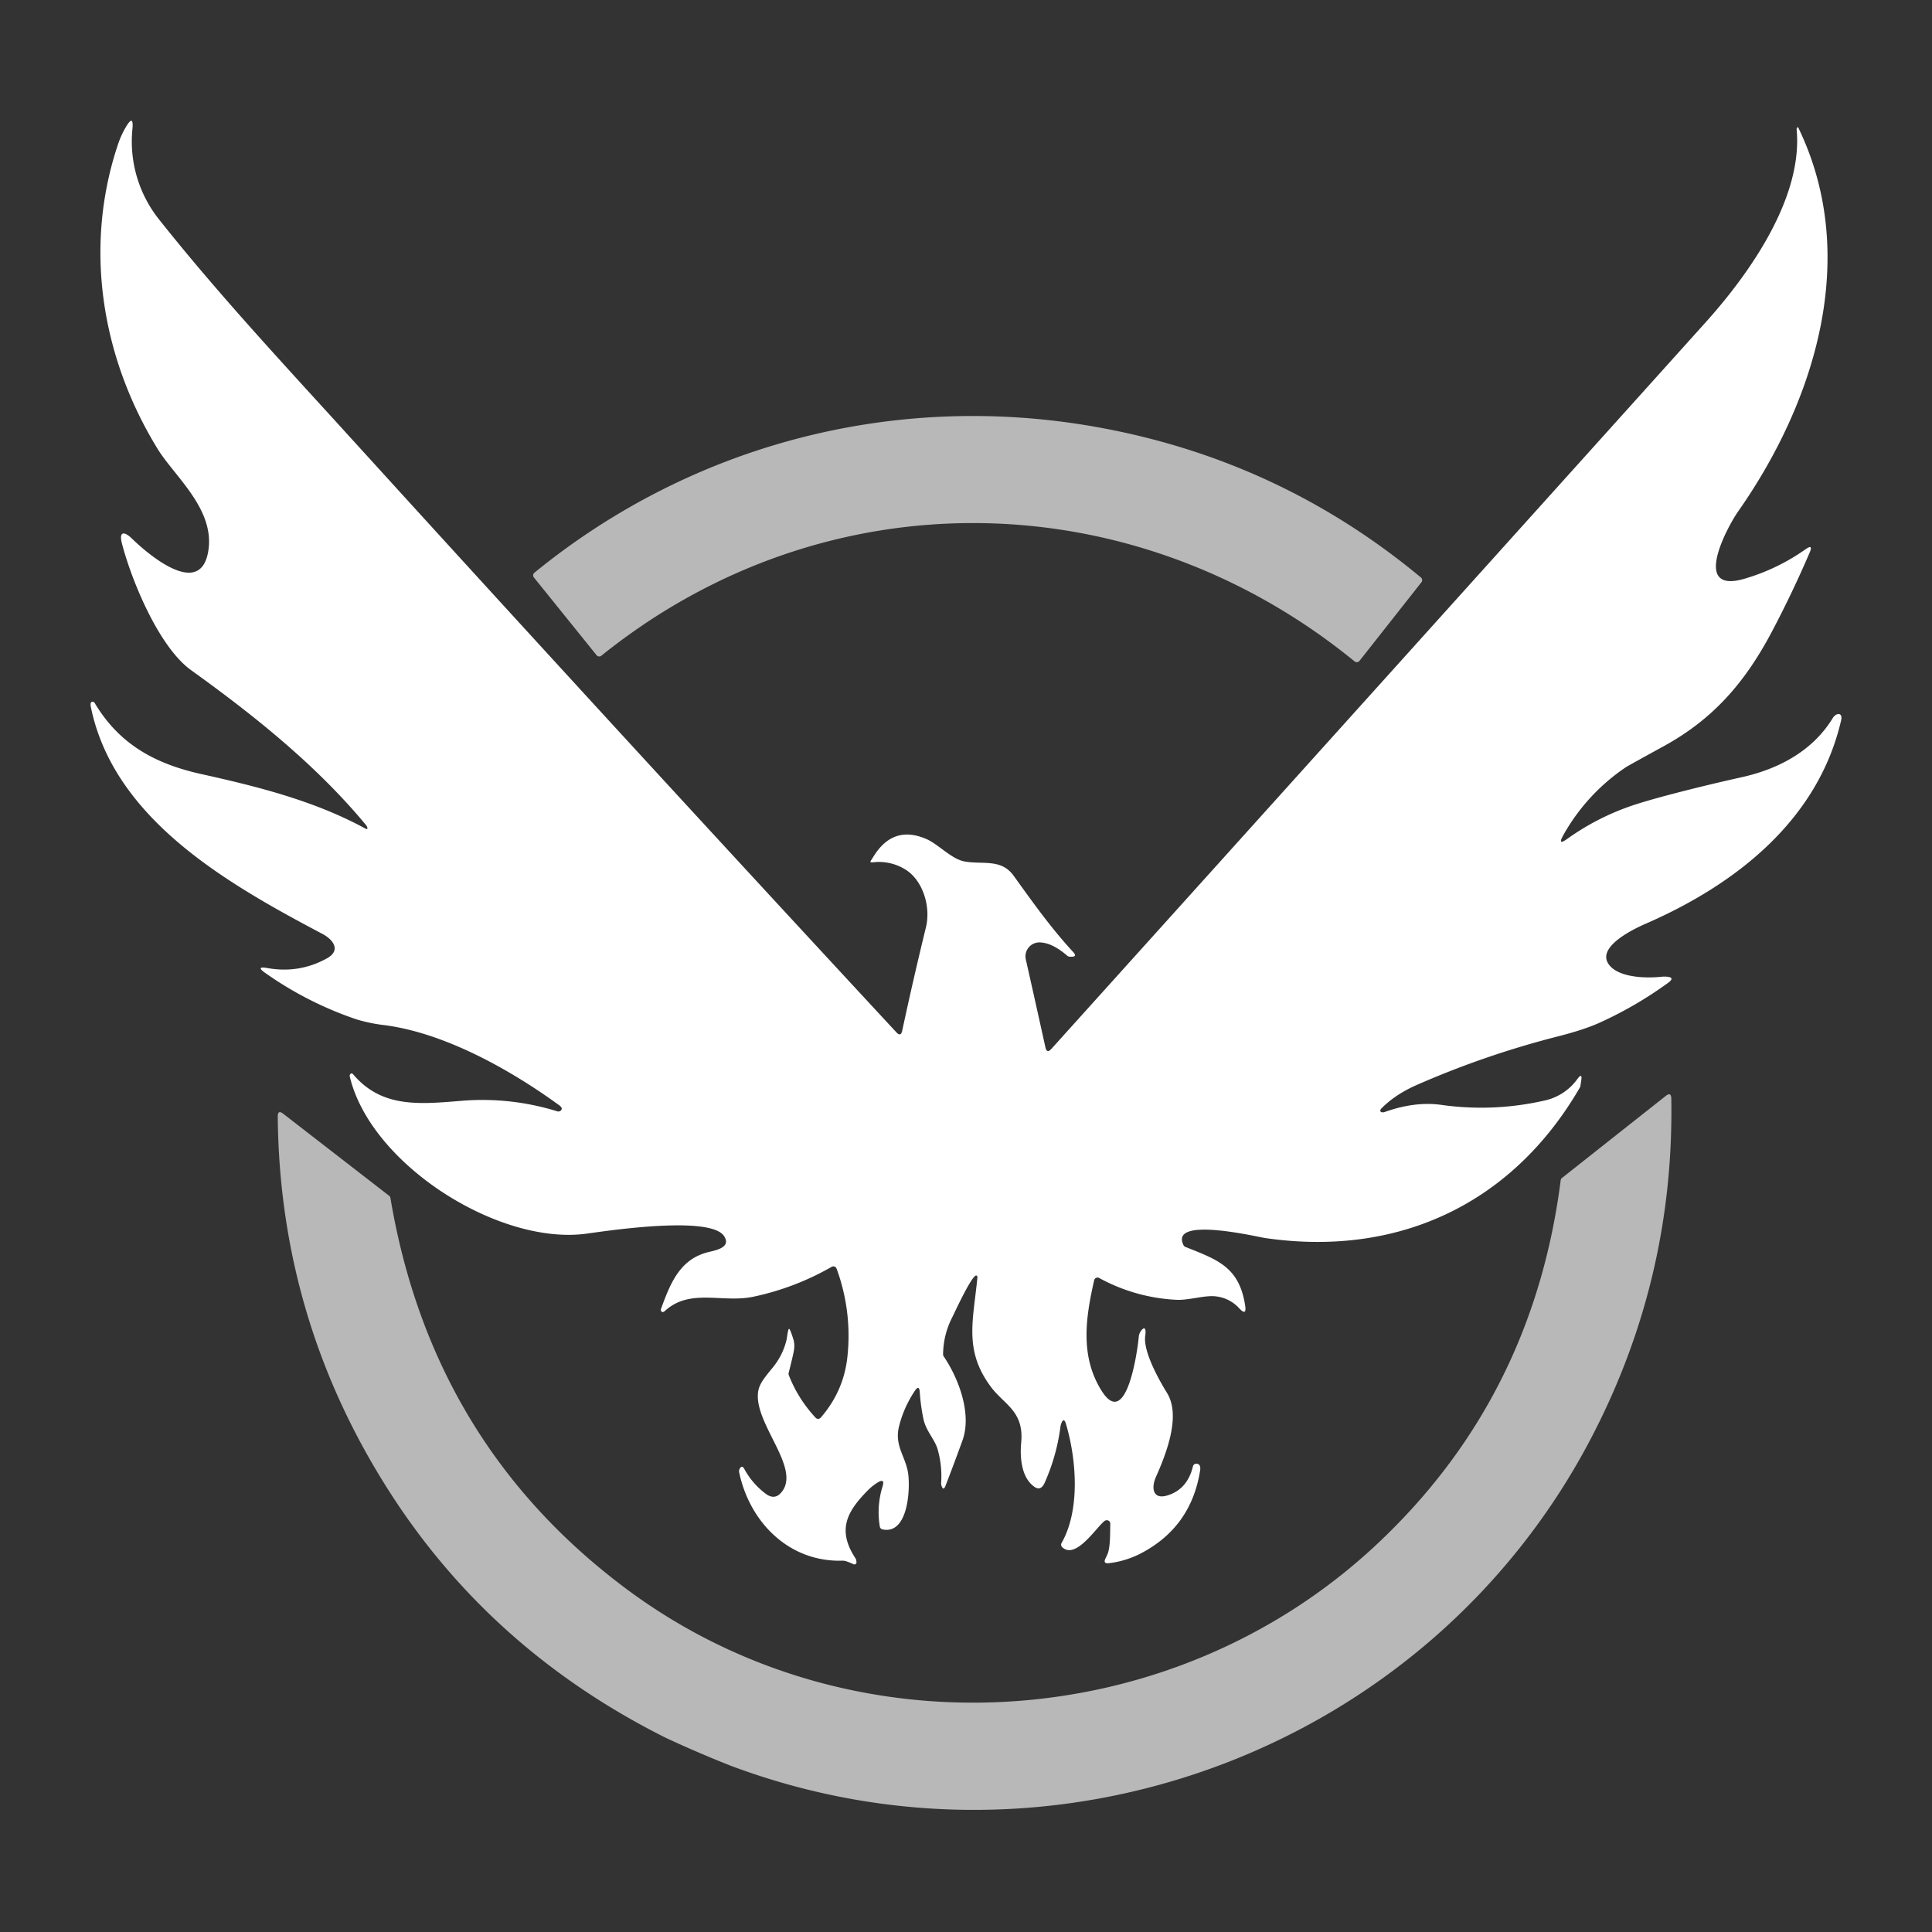
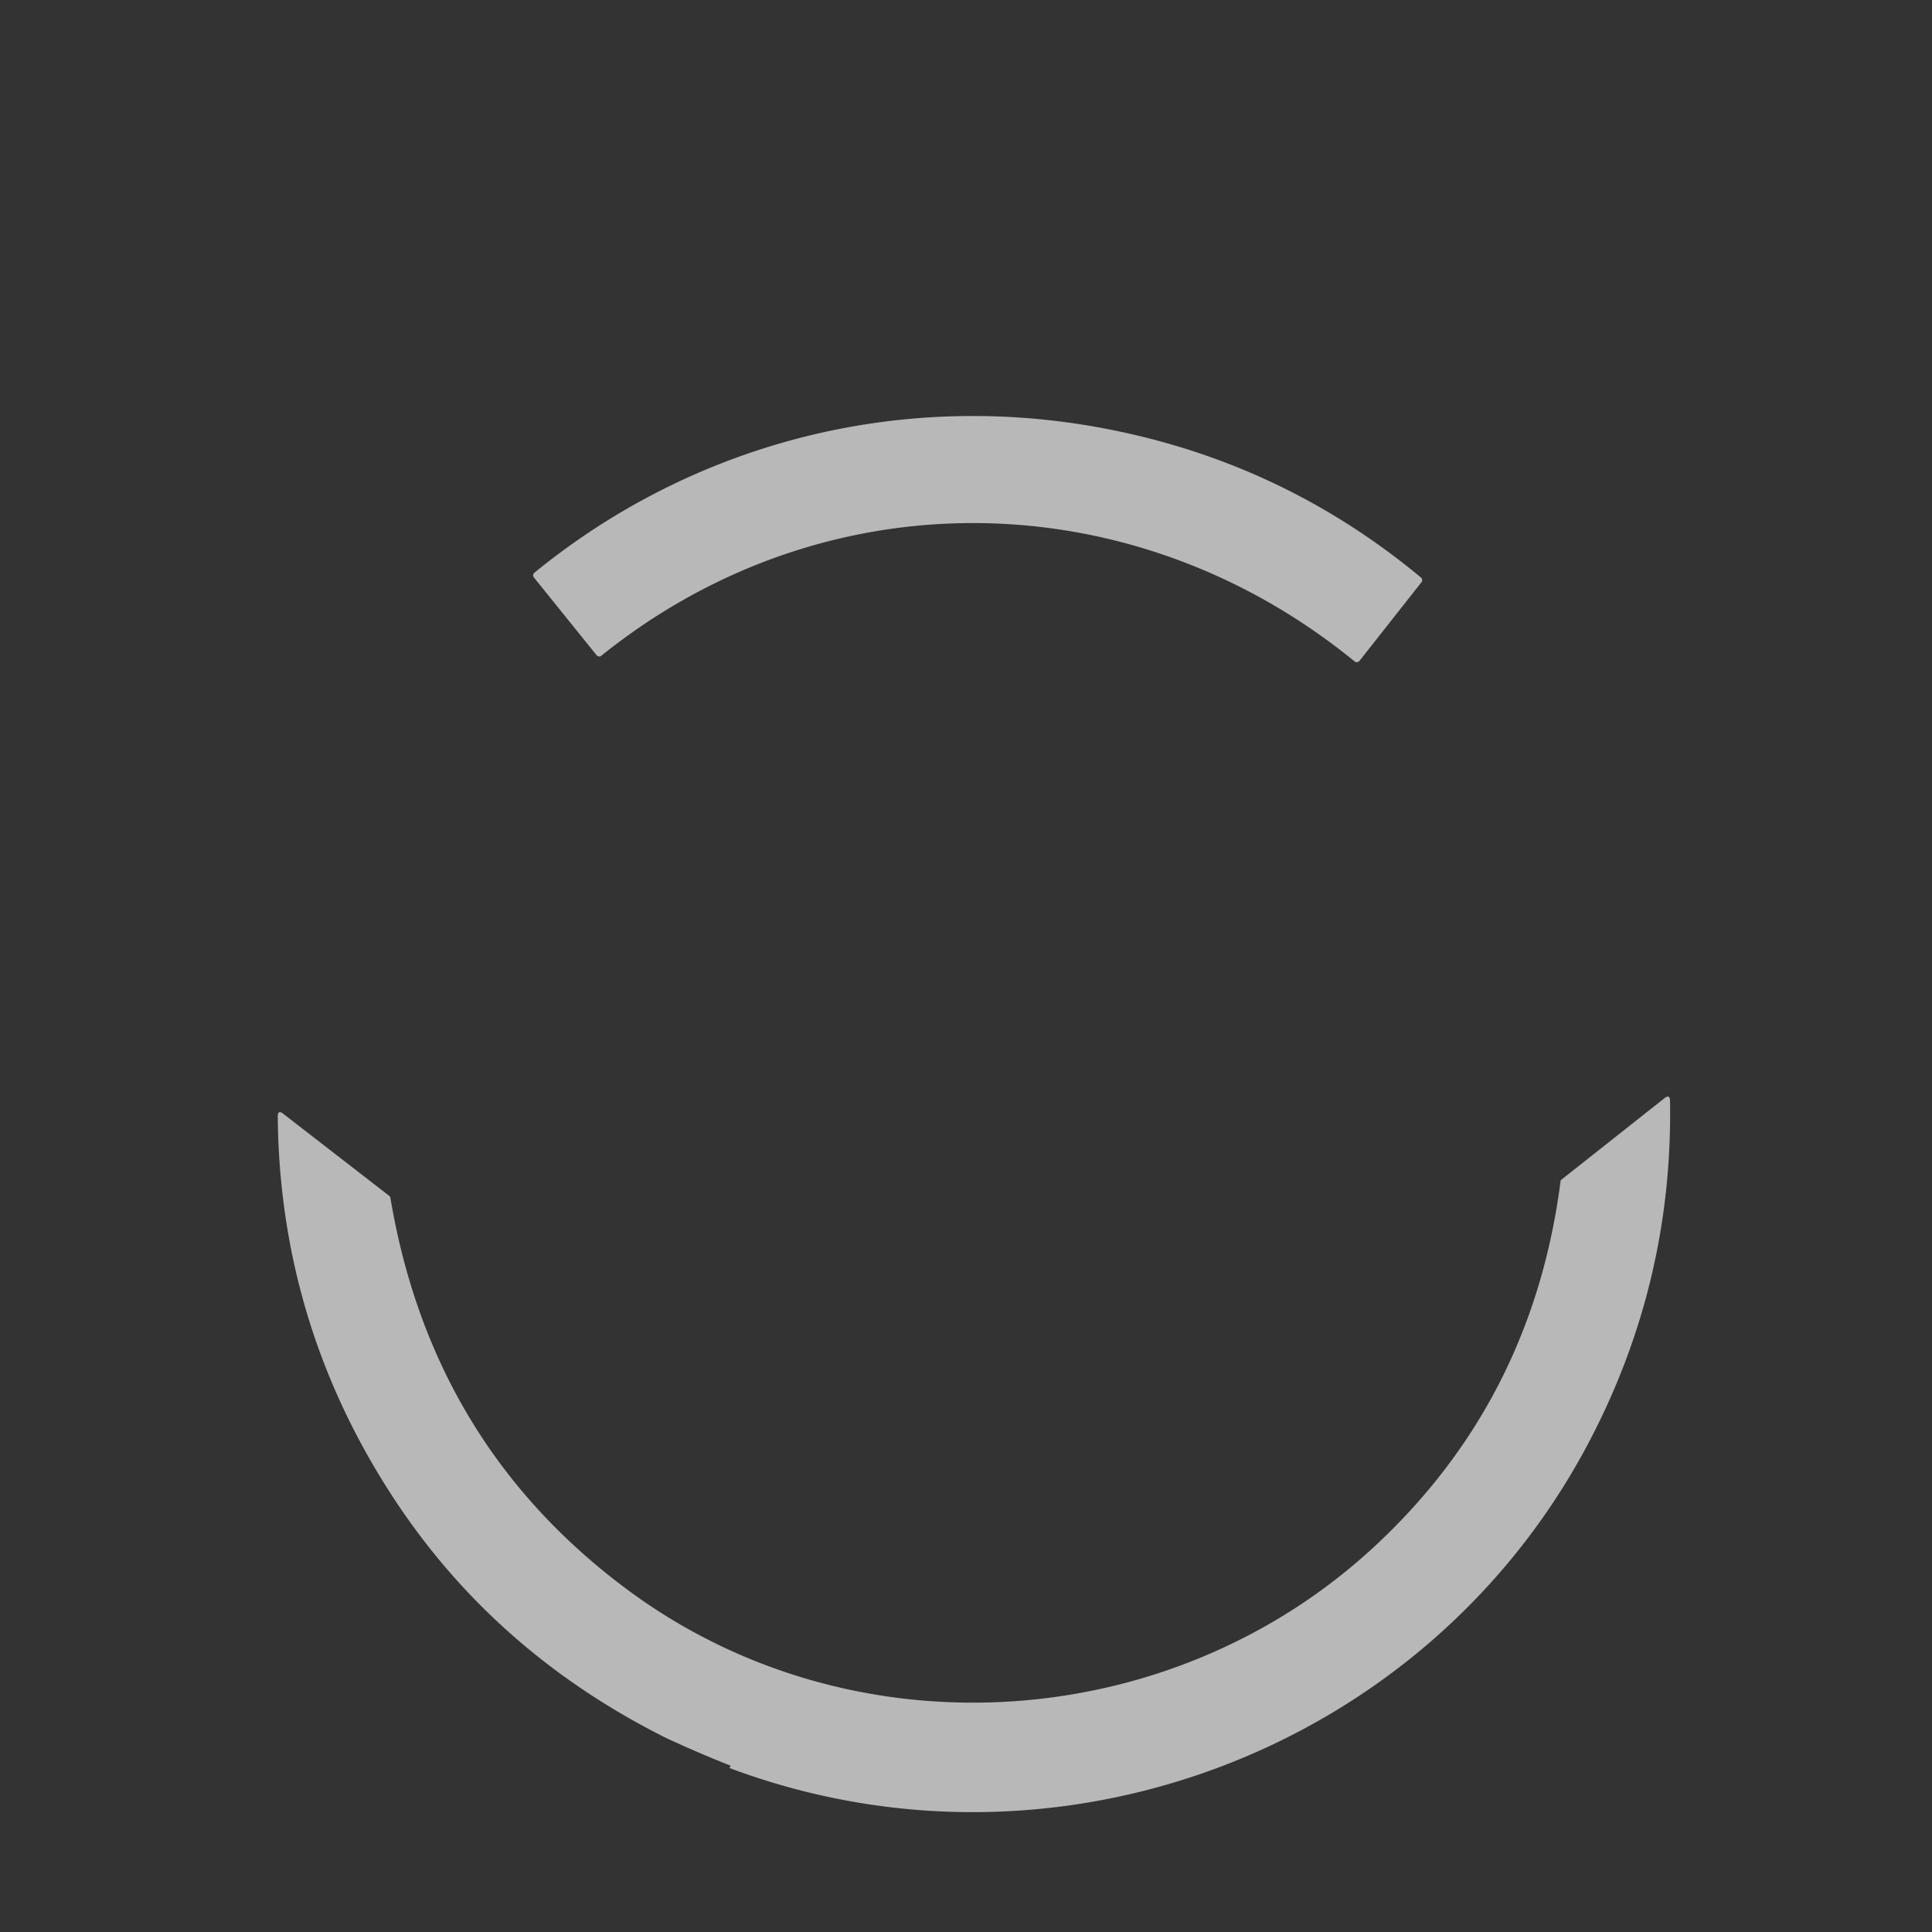
<svg xmlns="http://www.w3.org/2000/svg" width="64" height="64" fill="none">
  <rect width="100%" height="100%" fill="#333333" stroke="none" />
-   <path fill="#fff" d="M51.782 27.674c-.131.235-.087.274.13.118a8.255 8.255 0 0 1 2.313-1.158c.799-.255 2.313-.631 3.46-.885 1.255-.277 2.372-.887 3.027-1.961.111-.183.341-.201.277.077-.767 3.317-3.51 5.446-6.481 6.738-.414.18-1.557.74-1.248 1.291.284.505 1.288.515 1.77.463a.969.969 0 0 1 .167-.004c.209.014.228.082.059.206-.715.519-1.471.959-2.269 1.32-.344.156-.808.308-1.39.456a30.085 30.085 0 0 0-4.652 1.6c-.481.21-.874.47-1.177.777-.105.105-.005.162.103.124.668-.238 1.294-.317 1.876-.235a9.42 9.42 0 0 0 3.399-.14 1.813 1.813 0 0 0 1.103-.712c.118-.161.16-.143.13.054l-.027.177a.118.118 0 0 1-.014.04c-2.245 3.88-6.039 5.63-10.426 4.992-.25-.036-3.19-.739-2.706.237a.112.112 0 0 0 .06.056c1.066.426 1.783.66 1.981 1.94.038.244-.027.276-.196.094a1.229 1.229 0 0 0-.783-.396c-.361-.042-.892.134-1.29.115a5.91 5.91 0 0 1-2.566-.723.115.115 0 0 0-.143.027.113.113 0 0 0-.023.046c-.284 1.247-.471 2.516.242 3.657.837 1.343 1.202-1.377 1.237-1.802.014-.167.28-.482.212-.008-.073.514.453 1.452.723 1.89.474.768-.044 2.05-.373 2.792-.147.332-.114.754.389.6.44-.136.72-.457.842-.963a.115.115 0 0 1 .118-.087c.103.007.142.086.118.234-.201 1.255-.862 2.17-1.981 2.747a3.08 3.08 0 0 1-1.034.314c-.14.018-.18-.036-.115-.163l.059-.125c.106-.239.088-.745.097-1.016a.115.115 0 0 0-.03-.082.112.112 0 0 0-.079-.036.127.127 0 0 0-.09.03c-.288.239-.948 1.277-1.393.864a.113.113 0 0 1-.022-.14c.627-1.1.492-2.783.144-3.95-.081-.273-.17.016-.18.088a6.625 6.625 0 0 1-.523 1.864c-.084.189-.196.235-.336.14-.44-.302-.488-.982-.443-1.462.1-1.052-.559-1.255-1.005-1.855-.899-1.209-.584-2.187-.445-3.621a.071.071 0 0 0-.019-.056c-.112-.126-.667 1.072-.819 1.384a2.724 2.724 0 0 0-.299 1.222c0 .023.007.046.02.064.5.735.939 1.91.622 2.785-.182.502-.368 1.001-.56 1.497-.05.129-.095.127-.136-.004a.28.28 0 0 1-.01-.098 3.214 3.214 0 0 0-.115-1.095c-.1-.352-.388-.603-.475-1.025a6.35 6.35 0 0 1-.118-.871c-.012-.178-.067-.193-.166-.044-.241.36-.415.75-.521 1.172-.16.634.215.998.299 1.544.077.498.014 2.053-.848 1.87a.114.114 0 0 1-.088-.093 2.876 2.876 0 0 1 .09-1.326c.06-.194.003-.237-.169-.13-.113.07-.22.157-.32.258-.69.698-1.026 1.31-.407 2.25.024.035.04.127.03.157a.07.07 0 0 1-.07.044.075.075 0 0 1-.03-.007c-.167-.08-.285-.119-.353-.117-1.773.058-3.08-1.269-3.429-2.92a.167.167 0 0 1 .01-.112c.052-.104.105-.105.161-.003.178.327.415.6.71.82.189.14.355.13.498-.027.731-.801-.953-2.336-.744-3.398.062-.316.387-.622.574-.886.176-.248.297-.518.364-.809.065-.43.065-.478.218-.01a.79.79 0 0 1 .022.375c-.016.105-.075.356-.175.753a.123.123 0 0 0 .004.069c.205.526.502.997.89 1.414a.11.11 0 0 0 .085.036.112.112 0 0 0 .084-.04c.512-.59.807-1.267.885-2.032a6.438 6.438 0 0 0-.36-2.904.113.113 0 0 0-.164-.059 8.872 8.872 0 0 1-2.596.99c-1.032.216-2.092-.292-2.927.471-.05.045-.088.049-.118.013a.077.077 0 0 1-.016-.035.07.07 0 0 1 .002-.037c.325-.903.649-1.674 1.596-1.897.278-.064.728-.167.497-.522-.46-.712-4.03-.152-4.577-.08-2.892.383-7.126-2.29-7.822-5.202a.102.102 0 0 1 .011-.08.058.058 0 0 1 .072-.022.06.06 0 0 1 .022.017c.952 1.13 2.208.997 3.596.884a8.356 8.356 0 0 1 3.175.349.115.115 0 0 0 .102-.018c.07-.052.055-.113-.044-.185-1.56-1.137-3.737-2.378-5.762-2.65a5.346 5.346 0 0 1-.95-.194 11.772 11.772 0 0 1-3.022-1.537c-.223-.156-.2-.21.068-.163.703.125 1.36.018 1.972-.32.486-.27.199-.629-.147-.811-3.1-1.64-6.9-3.777-7.67-7.51-.027-.133-.003-.192.073-.178a.073.073 0 0 1 .05.034c.81 1.363 1.987 2.014 3.521 2.356 1.874.416 3.745.882 5.444 1.806.118.065.063-.067.037-.1-1.634-1.976-3.688-3.623-5.803-5.143-1.066-.765-1.967-2.95-2.29-4.184-.127-.486.128-.37.312-.191.481.47 2.285 2.058 2.546.42.221-1.386-1.12-2.464-1.68-3.377-1.878-3.06-2.448-6.713-1.31-10.095.072-.211.16-.404.267-.58.168-.28.238-.258.21.067a4.143 4.143 0 0 0 .915 3.05c1.96 2.468 4.142 4.802 6.262 7.136a2738.053 2738.053 0 0 0 18.128 19.748c.098.107.163.089.194-.053.246-1.148.509-2.291.787-3.43.16-.655-.084-1.536-.682-1.91a1.67 1.67 0 0 0-.962-.248c-.264.025-.221.025-.1-.172.434-.712 1.02-.908 1.756-.59.403.176.83.665 1.267.744.601.109 1.212-.102 1.626.474.63.875 1.237 1.731 1.973 2.528.11.12.066.17-.135.15a.11.11 0 0 1-.062-.028c-.322-.28-.62-.428-.891-.442a.463.463 0 0 0-.483.563c.214.946.43 1.917.65 2.913.032.143.097.16.196.052a40351.89 40351.89 0 0 0 21.669-24.063c1.45-1.611 3.233-4.126 3.02-6.399a.075.075 0 0 1 .019-.055l.02-.02.001-.002h.003l.003.003a.017.017 0 0 1 .002.004c2.074 4.265.572 9.082-1.993 12.737-.323.46-1.578 2.744.212 2.221a6.788 6.788 0 0 0 2.028-.978c.175-.123.22-.086.136.11a35.975 35.975 0 0 1-1.254 2.625c-.899 1.7-1.958 2.902-3.593 3.796-.785.43-1.198.66-1.238.687a6.576 6.576 0 0 0-2.08 2.261Z" />
-   <path fill="#fff" fill-opacity=".65" d="M45.034 21.893a.114.114 0 0 1-.16.018c-7.329-5.987-17.522-6.17-24.953-.19a.112.112 0 0 1-.158-.016l-2.076-2.575a.113.113 0 0 1 .017-.159c5.22-4.261 11.941-6.008 18.584-4.832 4.045.717 7.639 2.38 10.782 4.991a.113.113 0 0 1 .017.158l-2.053 2.605ZM24.205 58.492a38.736 38.736 0 0 1-2.153-.926c-3.86-1.932-6.912-4.652-9.155-8.158-2.423-3.785-3.655-7.925-3.696-12.42-.001-.157.06-.188.183-.092l3.506 2.715a.111.111 0 0 1 .043.07c.91 5.423 3.51 9.738 7.803 12.944 7.456 5.567 18.046 4.887 24.82-1.419 3.48-3.239 5.527-7.275 6.144-12.109a.112.112 0 0 1 .042-.075l3.438-2.718c.12-.095.18-.066.184.087.067 3.97-.813 7.708-2.64 11.218-5.355 10.287-17.683 14.949-28.519 10.883Z" />
+   <path fill="#fff" fill-opacity=".65" d="M45.034 21.893a.114.114 0 0 1-.16.018c-7.329-5.987-17.522-6.17-24.953-.19a.112.112 0 0 1-.158-.016l-2.076-2.575a.113.113 0 0 1 .017-.159c5.22-4.261 11.941-6.008 18.584-4.832 4.045.717 7.639 2.38 10.782 4.991a.113.113 0 0 1 .017.158l-2.053 2.605ZM24.205 58.492a38.736 38.736 0 0 1-2.153-.926c-3.86-1.932-6.912-4.652-9.155-8.158-2.423-3.785-3.655-7.925-3.696-12.42-.001-.157.06-.188.183-.092l3.506 2.715a.111.111 0 0 1 .043.07c.91 5.423 3.51 9.738 7.803 12.944 7.456 5.567 18.046 4.887 24.82-1.419 3.48-3.239 5.527-7.275 6.144-12.109l3.438-2.718c.12-.095.18-.066.184.087.067 3.97-.813 7.708-2.64 11.218-5.355 10.287-17.683 14.949-28.519 10.883Z" />
</svg>